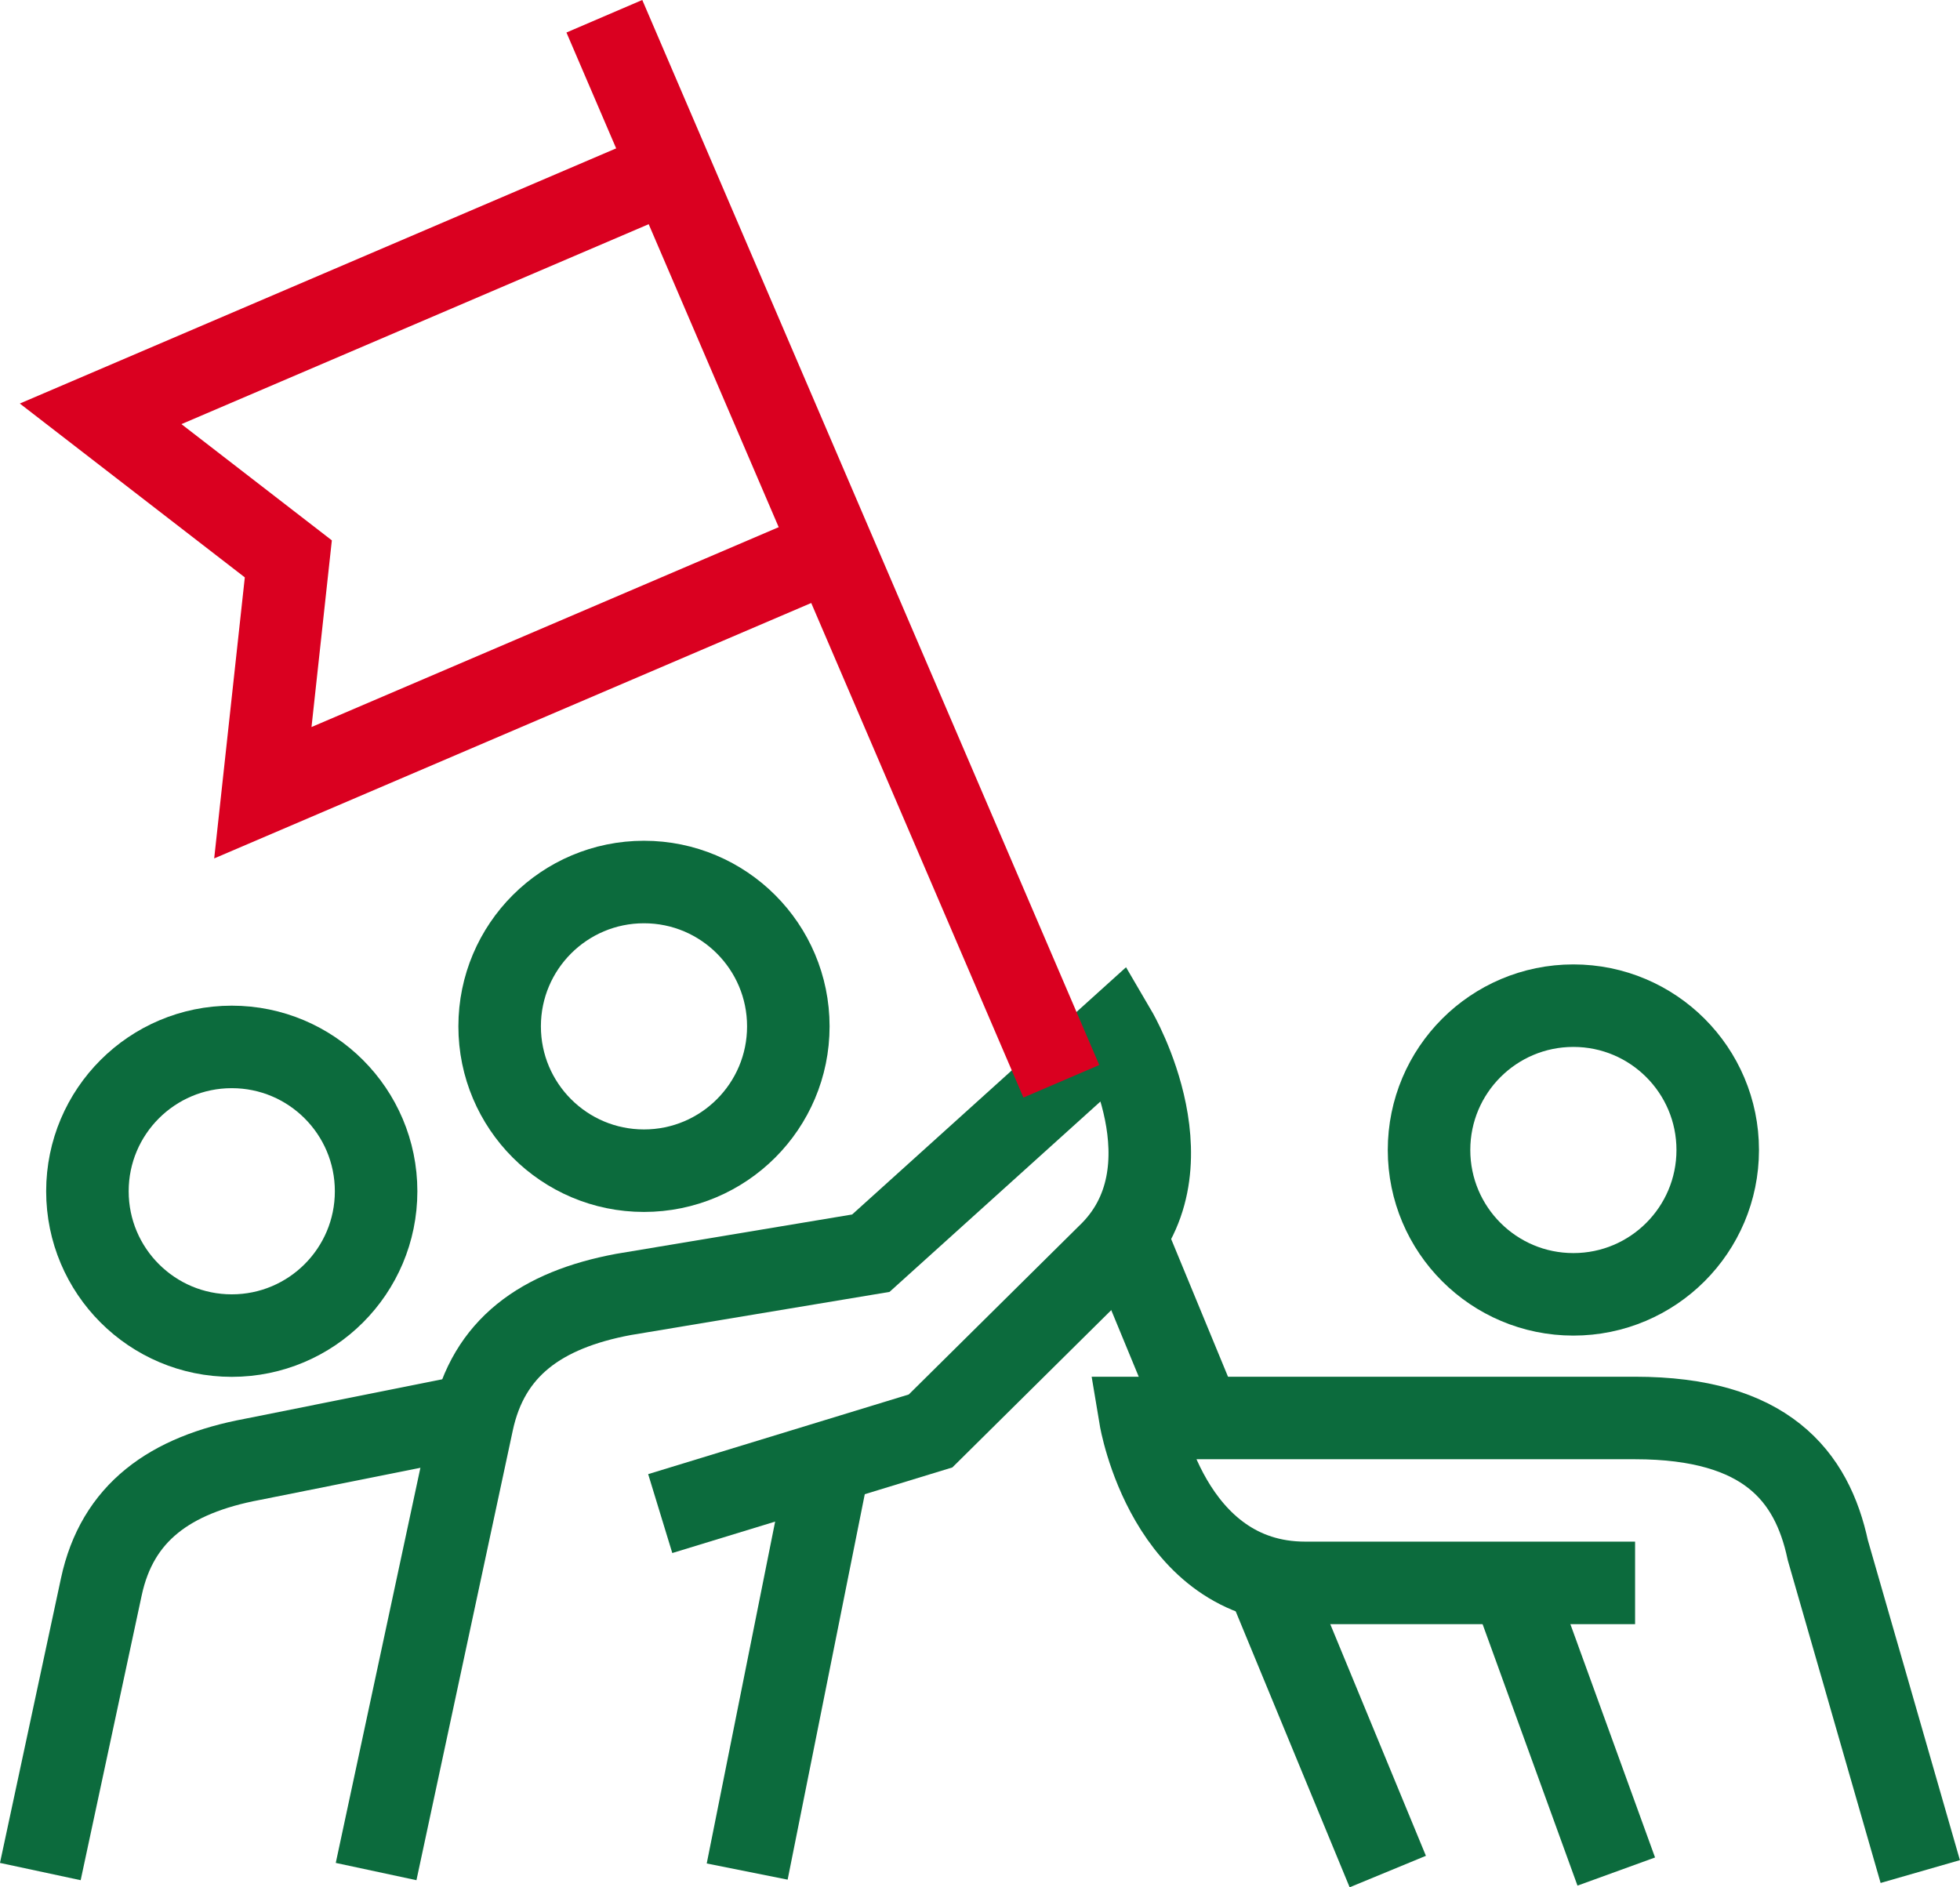
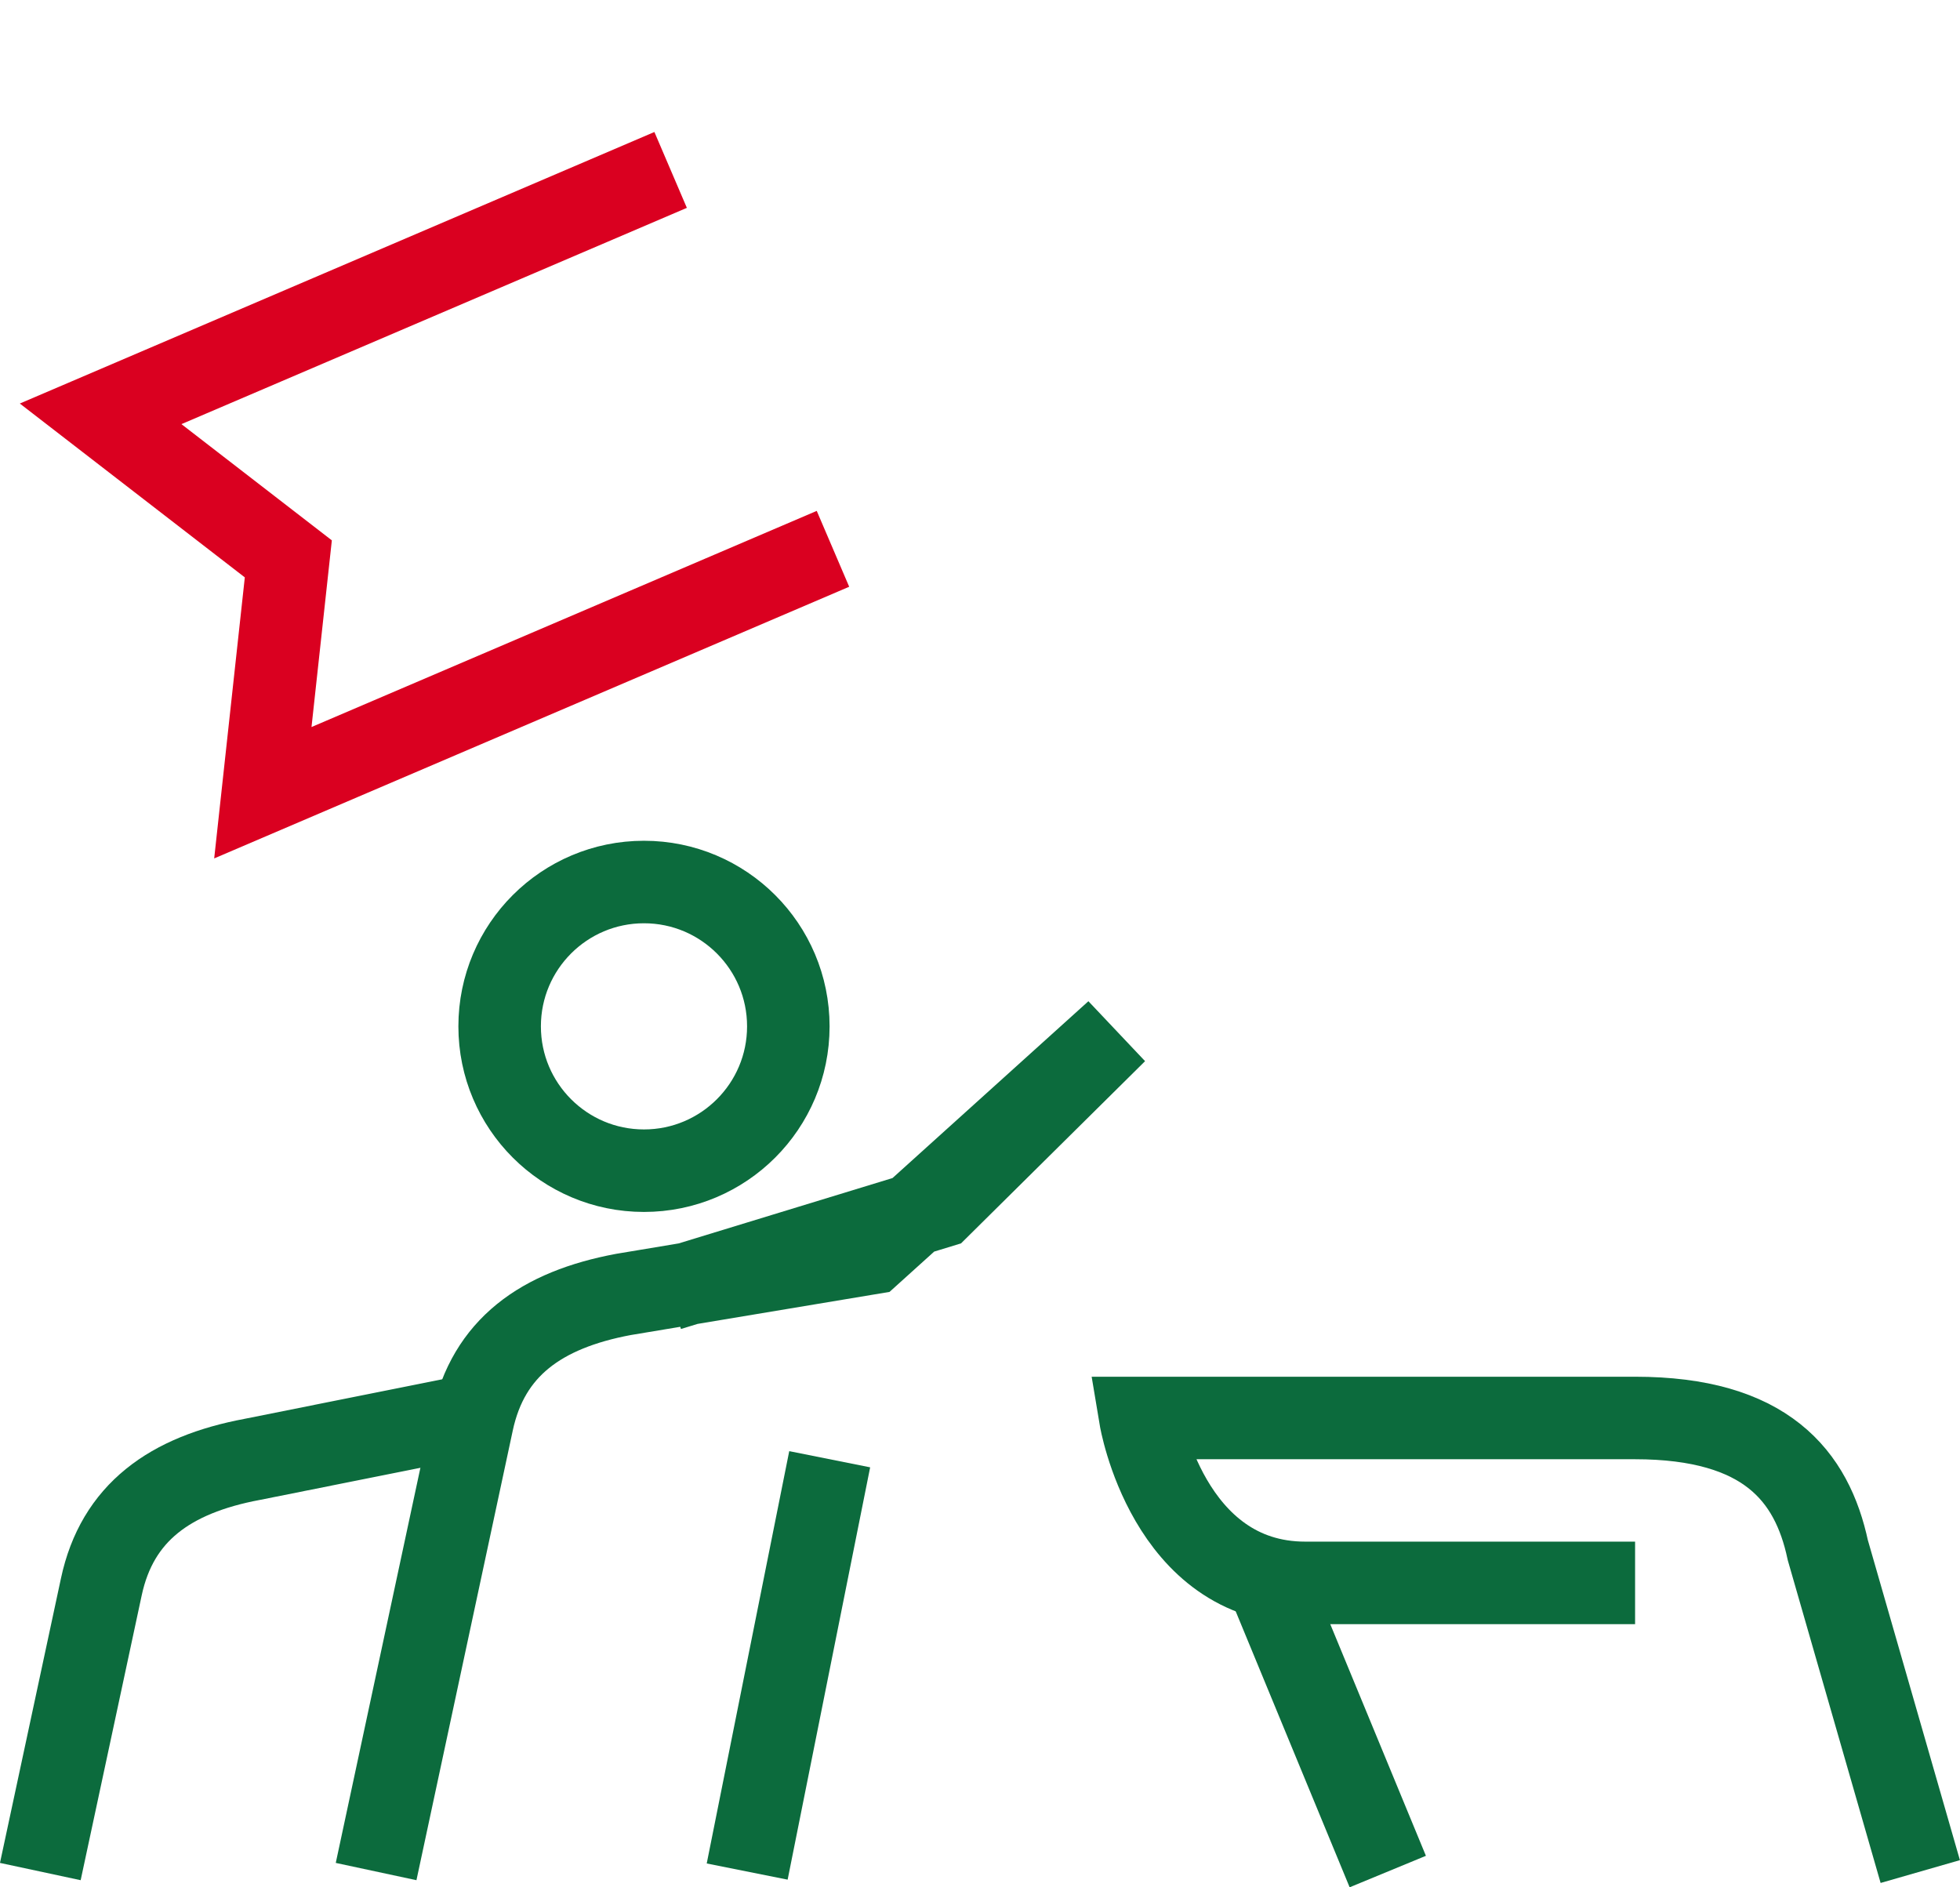
<svg xmlns="http://www.w3.org/2000/svg" width="16.77mm" height="16.149mm" viewBox="0 0 16.77 16.149" version="1.1" id="svg1">
  <defs id="defs1" />
  <g id="layer1" transform="translate(-96.573,-140.494)">
    <path id="path92" d="m 103.318,149.276 c 0,0.682 -0.553,1.235 -1.235,1.235 -0.682,0 -1.235,-0.553 -1.235,-1.235 0,-0.682 0.553,-1.235 1.235,-1.235 0.682,0 1.235,0.553 1.235,1.235 z" style="fill:none;stroke:#0c6b3d;stroke-width:0.706;stroke-linecap:butt;stroke-linejoin:miter;stroke-miterlimit:10;stroke-dasharray:none;stroke-opacity:1" />
-     <path id="path93" d="m 99.791,150.687 c 0,0.682 -0.553,1.235 -1.235,1.235 -0.682,0 -1.235,-0.553 -1.235,-1.235 0,-0.682 0.553,-1.235 1.235,-1.235 0.682,0 1.235,0.553 1.235,1.235 z" style="fill:none;stroke:#0c6b3d;stroke-width:0.706;stroke-linecap:butt;stroke-linejoin:miter;stroke-miterlimit:10;stroke-dasharray:none;stroke-opacity:1" />
-     <path id="path94" d="m 99.791,156.508 0.824,-3.847 c 0.136,-0.636 0.587,-0.959 1.292,-1.091 l 2.117,-0.353 2.098,-1.894 c 0,0 0.696,1.189 -0.074,1.917 l -1.513,1.498 -2.313,0.707" style="fill:none;stroke:#0c6b3d;stroke-width:0.706;stroke-linecap:butt;stroke-linejoin:miter;stroke-miterlimit:10;stroke-dasharray:none;stroke-opacity:1" />
+     <path id="path94" d="m 99.791,156.508 0.824,-3.847 c 0.136,-0.636 0.587,-0.959 1.292,-1.091 l 2.117,-0.353 2.098,-1.894 l -1.513,1.498 -2.313,0.707" style="fill:none;stroke:#0c6b3d;stroke-width:0.706;stroke-linecap:butt;stroke-linejoin:miter;stroke-miterlimit:10;stroke-dasharray:none;stroke-opacity:1" />
    <path id="path95" d="m 102.966,156.508 0.706,-3.528" style="fill:none;stroke:#0c6b3d;stroke-width:0.706;stroke-linecap:butt;stroke-linejoin:miter;stroke-miterlimit:10;stroke-dasharray:none;stroke-opacity:1" />
-     <path id="path96" d="m 108.8,150.334 c 0,0.682 0.553,1.235 1.235,1.235 0.682,0 1.235,-0.553 1.235,-1.235 0,-0.682 -0.553,-1.235 -1.235,-1.235 -0.682,0 -1.235,0.553 -1.235,1.235 z" style="fill:none;stroke:#0c6b3d;stroke-width:0.706;stroke-linecap:butt;stroke-linejoin:miter;stroke-miterlimit:10;stroke-dasharray:none;stroke-opacity:1" />
    <path id="path97" d="m 113.003,156.508 -0.791,-2.75 c -0.136,-0.637 -0.532,-1.131 -1.649,-1.131 -0.764,0 -4.233,0 -4.233,0 0,0 0.235,1.411 1.411,1.411 h 2.822" style="fill:none;stroke:#0c6b3d;stroke-width:0.706;stroke-linecap:butt;stroke-linejoin:miter;stroke-miterlimit:10;stroke-dasharray:none;stroke-opacity:1" />
-     <path id="path98" d="m 110.402,156.508 -0.896,-2.469" style="fill:none;stroke:#0c6b3d;stroke-width:0.706;stroke-linecap:butt;stroke-linejoin:miter;stroke-miterlimit:10;stroke-dasharray:none;stroke-opacity:1" />
    <path id="path99" d="m 96.918,156.508 0.522,-2.436 c 0.136,-0.636 0.587,-0.959 1.292,-1.091 l 1.764,-0.353" style="fill:none;stroke:#0c6b3d;stroke-width:0.706;stroke-linecap:butt;stroke-linejoin:miter;stroke-miterlimit:10;stroke-dasharray:none;stroke-opacity:1" />
    <path id="path100" d="m 102.311,141.948 -4.877,2.087 1.606,1.241 -0.218,2.001 4.878,-2.087" style="fill:none;stroke:#da0020;stroke-width:0.706;stroke-linecap:butt;stroke-linejoin:miter;stroke-miterlimit:10;stroke-dasharray:none;stroke-opacity:1" />
-     <path id="path101" d="m 105.654,149.746 -3.91,-9.113" style="fill:none;stroke:#da0020;stroke-width:0.706;stroke-linecap:butt;stroke-linejoin:miter;stroke-miterlimit:10;stroke-dasharray:none;stroke-opacity:1" />
-     <path id="path102" d="m 106.843,152.625 -0.644,-1.56" style="fill:none;stroke:#0c6b3d;stroke-width:0.706;stroke-linecap:butt;stroke-linejoin:miter;stroke-miterlimit:10;stroke-dasharray:none;stroke-opacity:1" />
    <path id="path103" d="m 108.447,156.508 -1.019,-2.468" style="fill:none;stroke:#0c6b3d;stroke-width:0.706;stroke-linecap:butt;stroke-linejoin:miter;stroke-miterlimit:10;stroke-dasharray:none;stroke-opacity:1" />
  </g>
</svg>